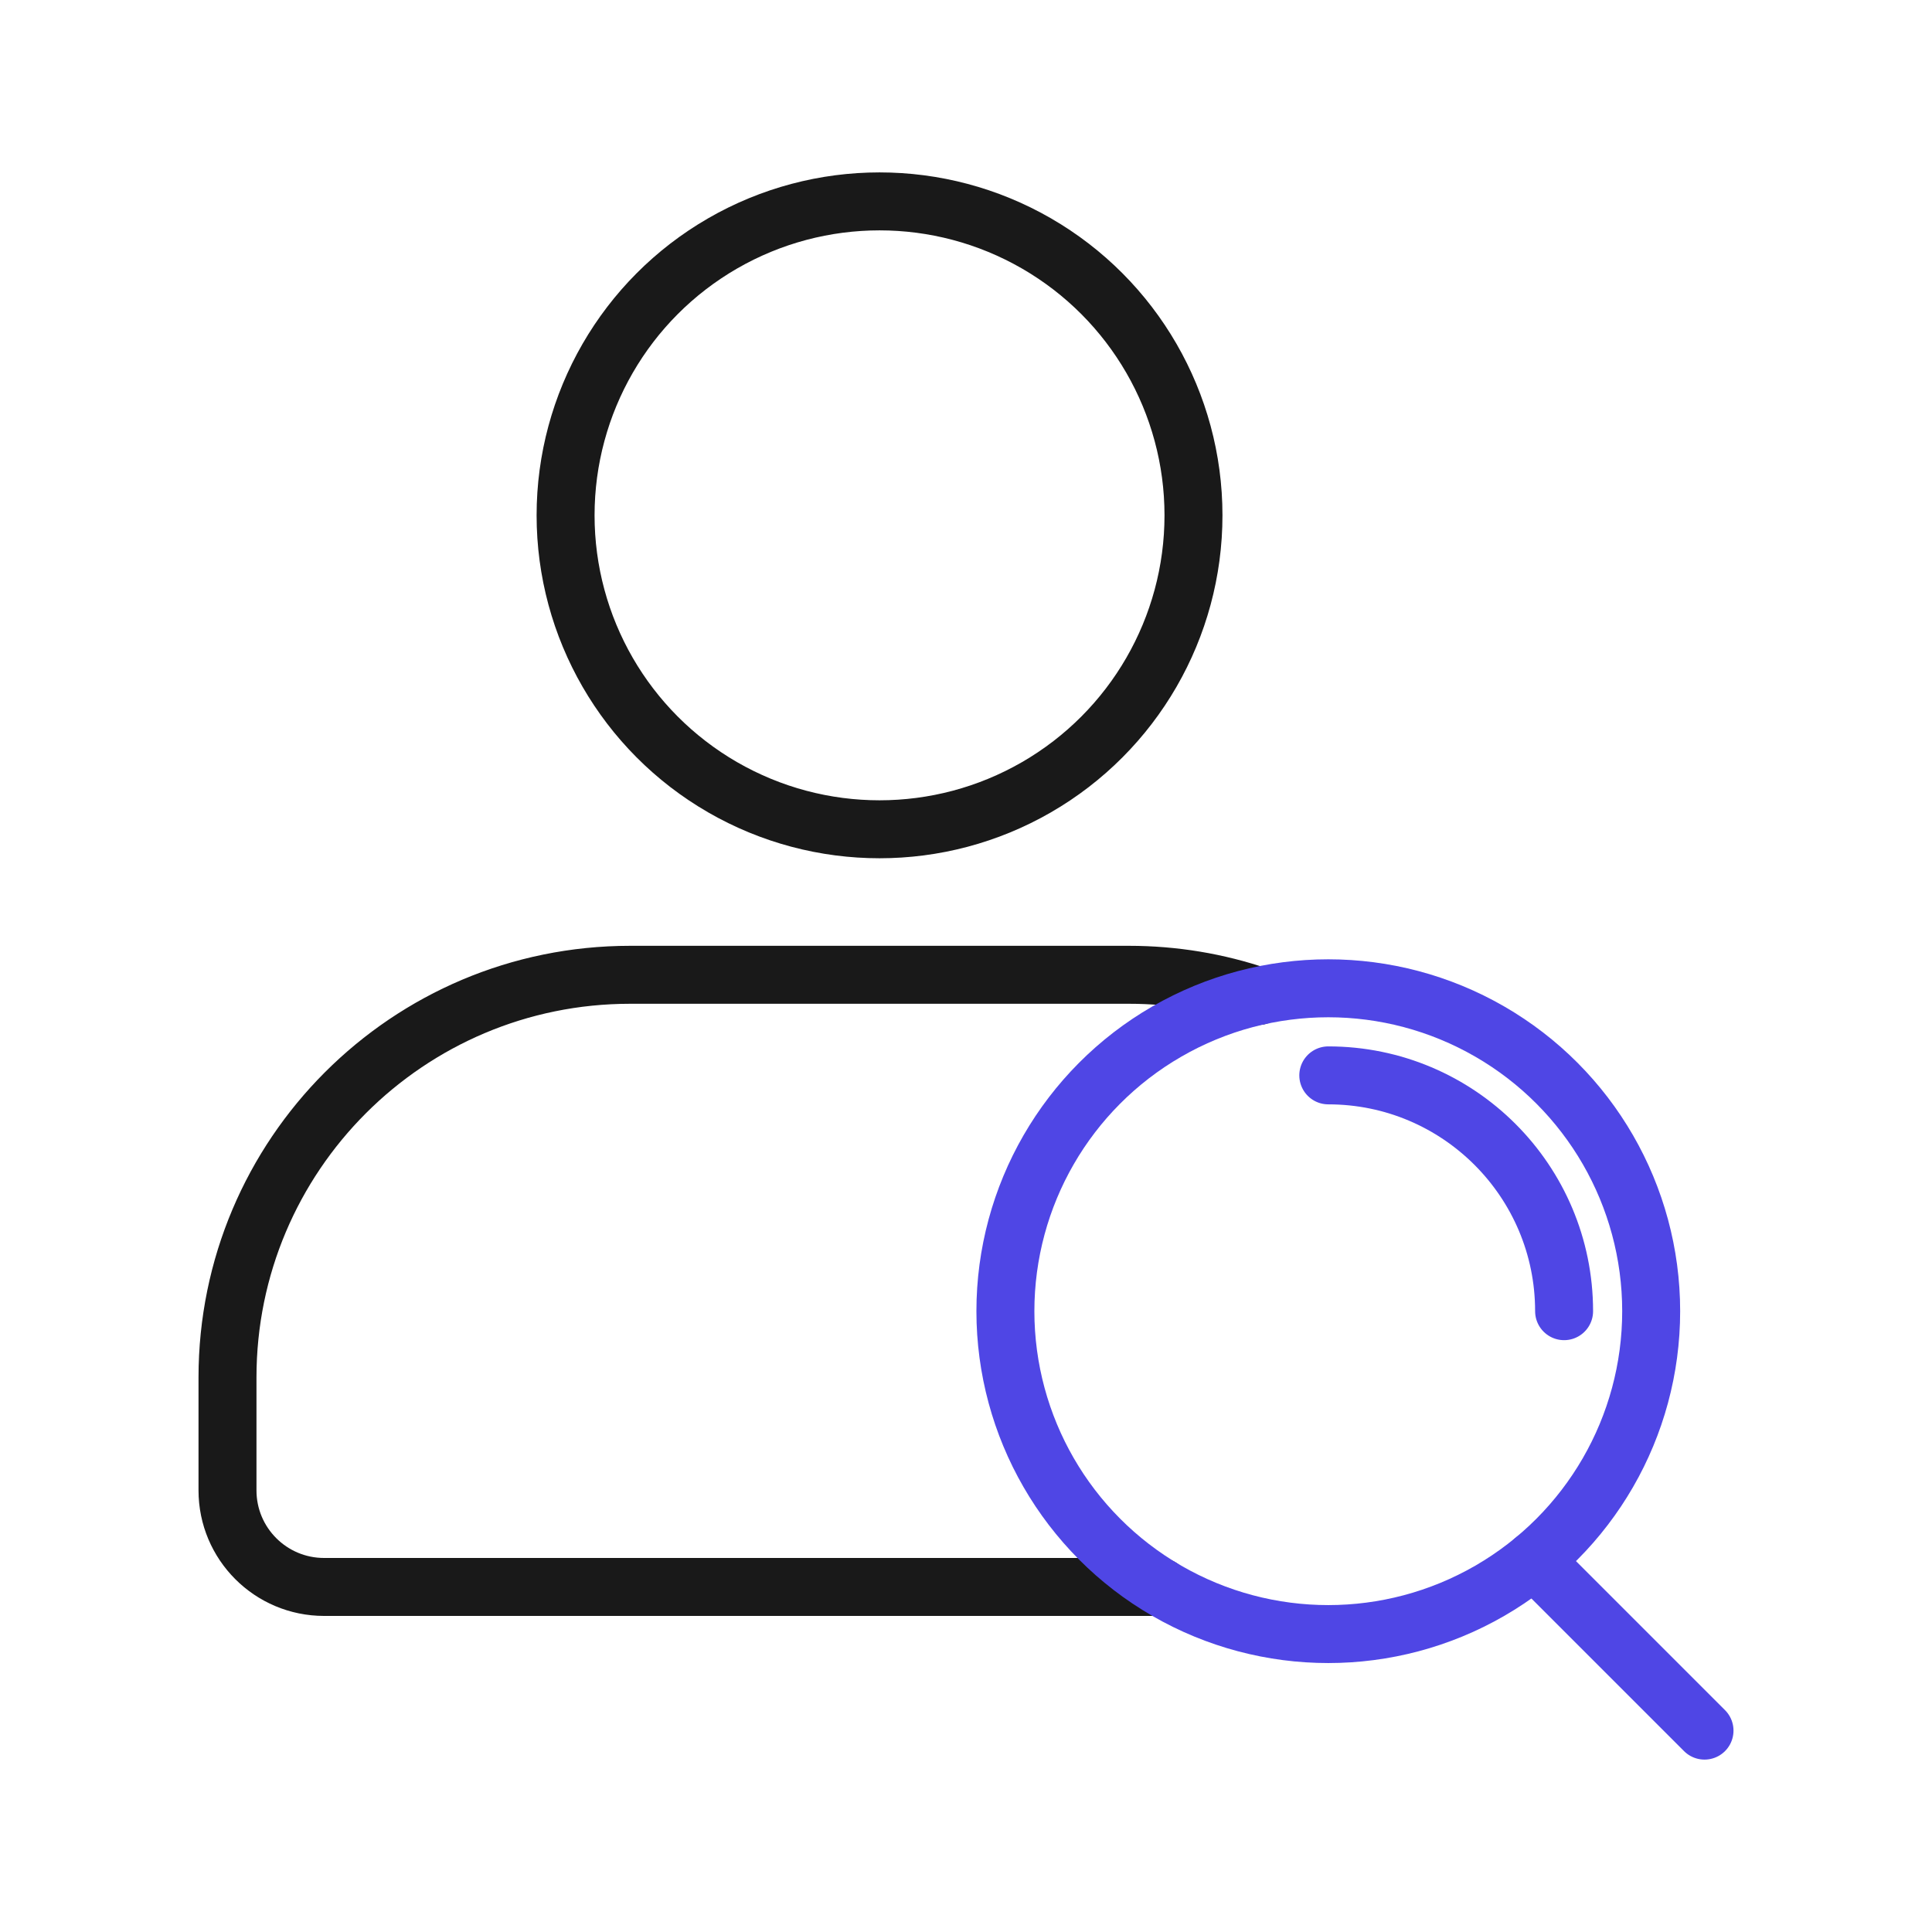
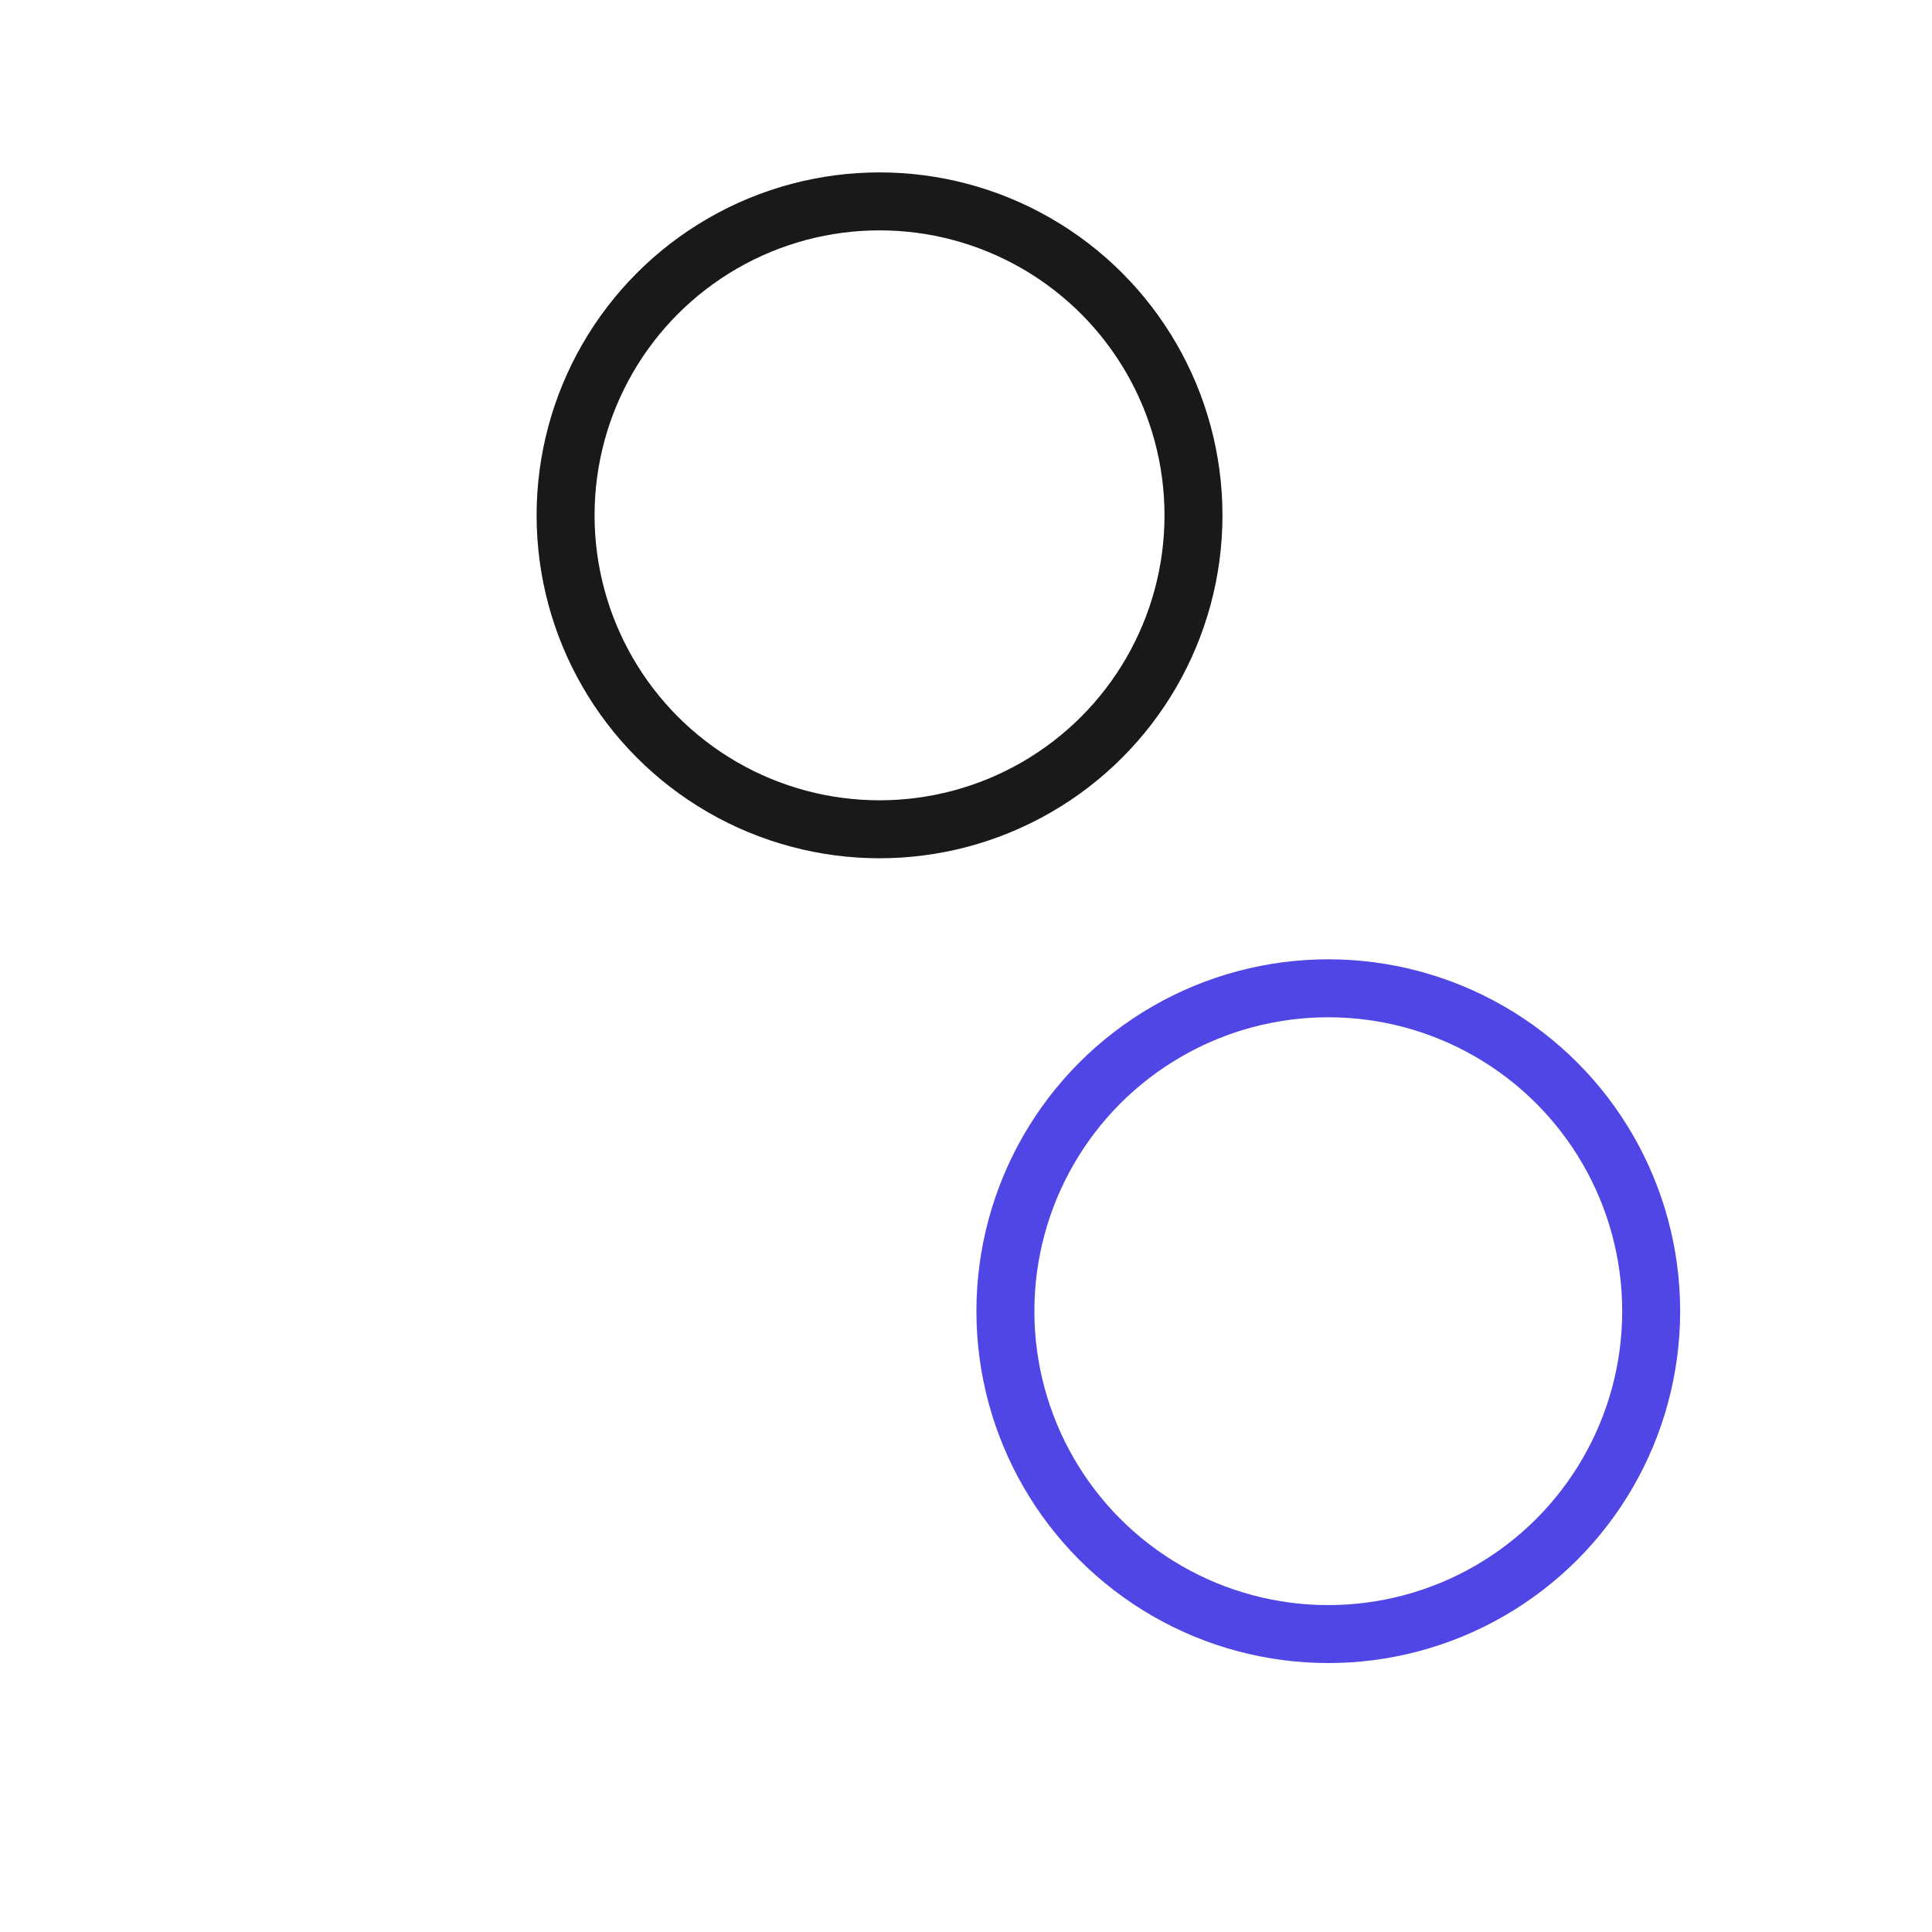
<svg xmlns="http://www.w3.org/2000/svg" id="body" viewBox="0 0 400 400">
  <g>
-     <path d="M240.22,328.56H67.1c-11.05,0-20-8.95-20-20v-23.37c0-46.04,37.32-83.37,83.37-83.37h103.26c9.36,0,18.36,1.54,26.76,4.39" fill="none" stroke="#191919" stroke-linecap="round" stroke-linejoin="round" stroke-width="12" />
    <circle cx="182.098" cy="106.694" r="65" fill="none" stroke="#191919" stroke-linecap="round" stroke-linejoin="round" stroke-width="12" />
  </g>
-   <line x1="352.902" y1="358.306" x2="317.592" y2="322.997" fill="none" stroke="#4f46e5" stroke-linecap="round" stroke-linejoin="round" stroke-width="12" />
  <circle cx="275.008" cy="271.466" r="66.851" fill="none" stroke="#4f46e5" stroke-linecap="round" stroke-linejoin="round" stroke-width="12" />
-   <path d="M275.008,222.645c26.963,0,48.821,21.858,48.821,48.821" fill="none" stroke="#4f46e5" stroke-linecap="round" stroke-linejoin="round" stroke-width="12" />
</svg>